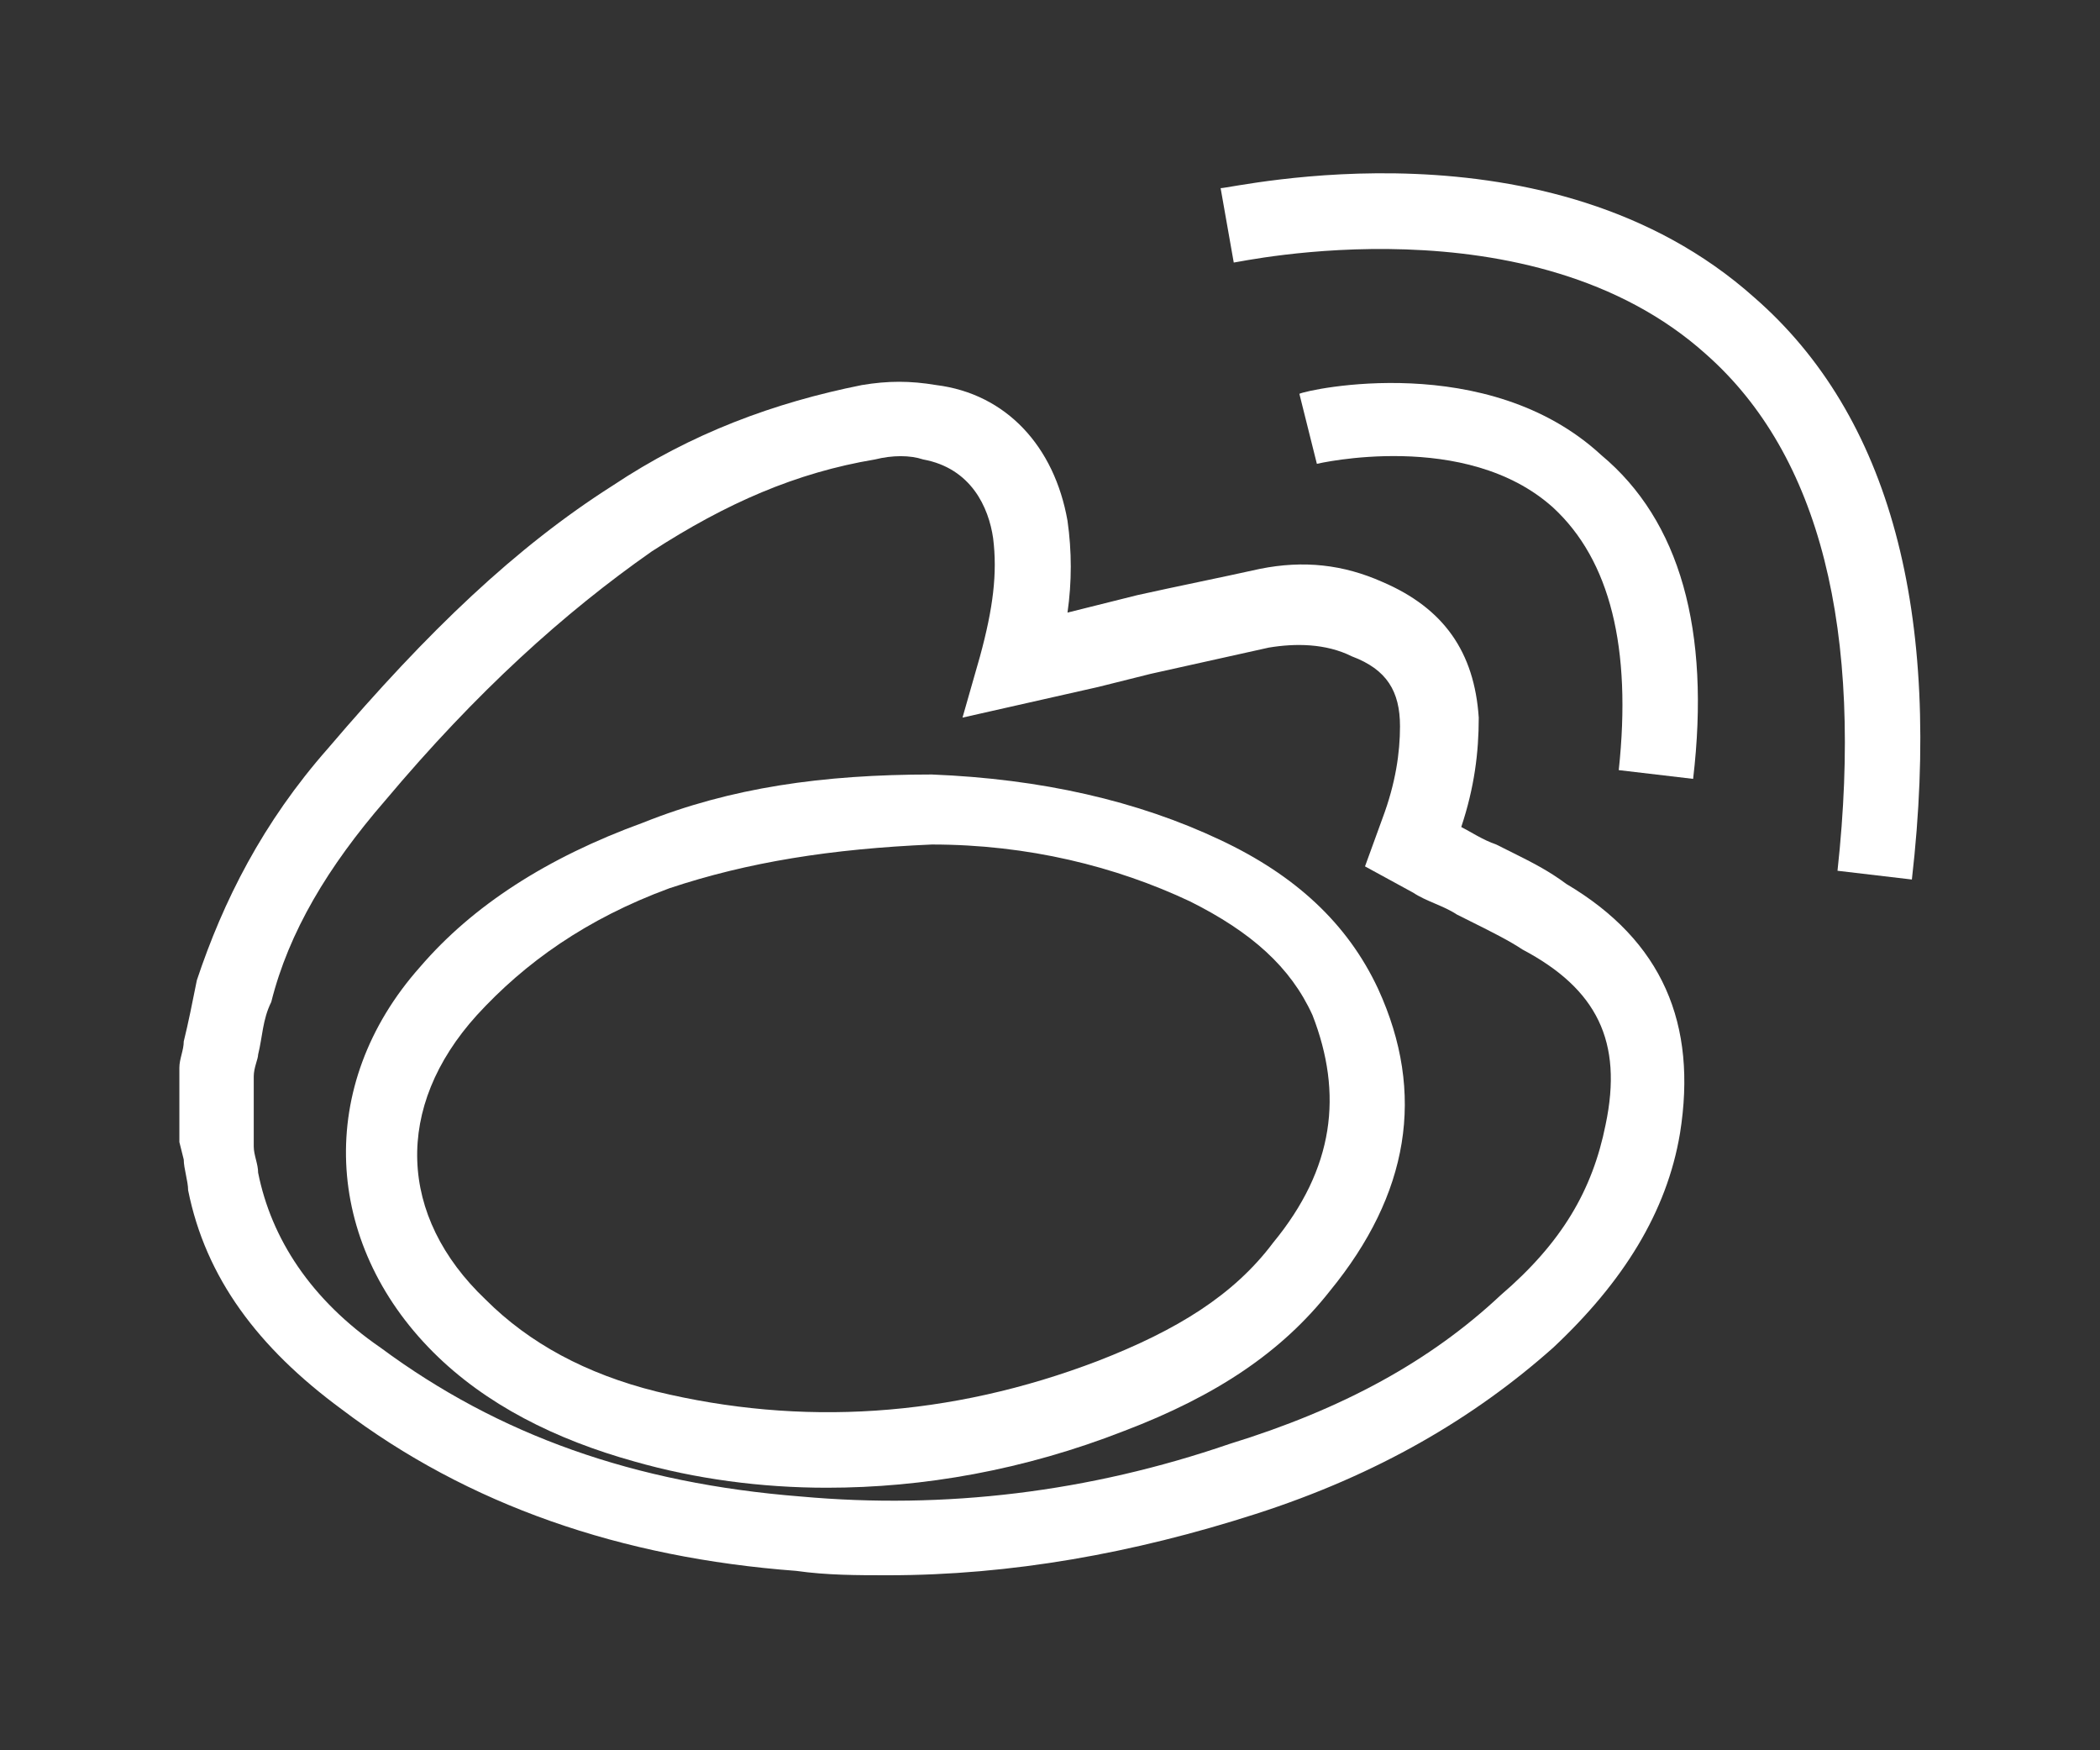
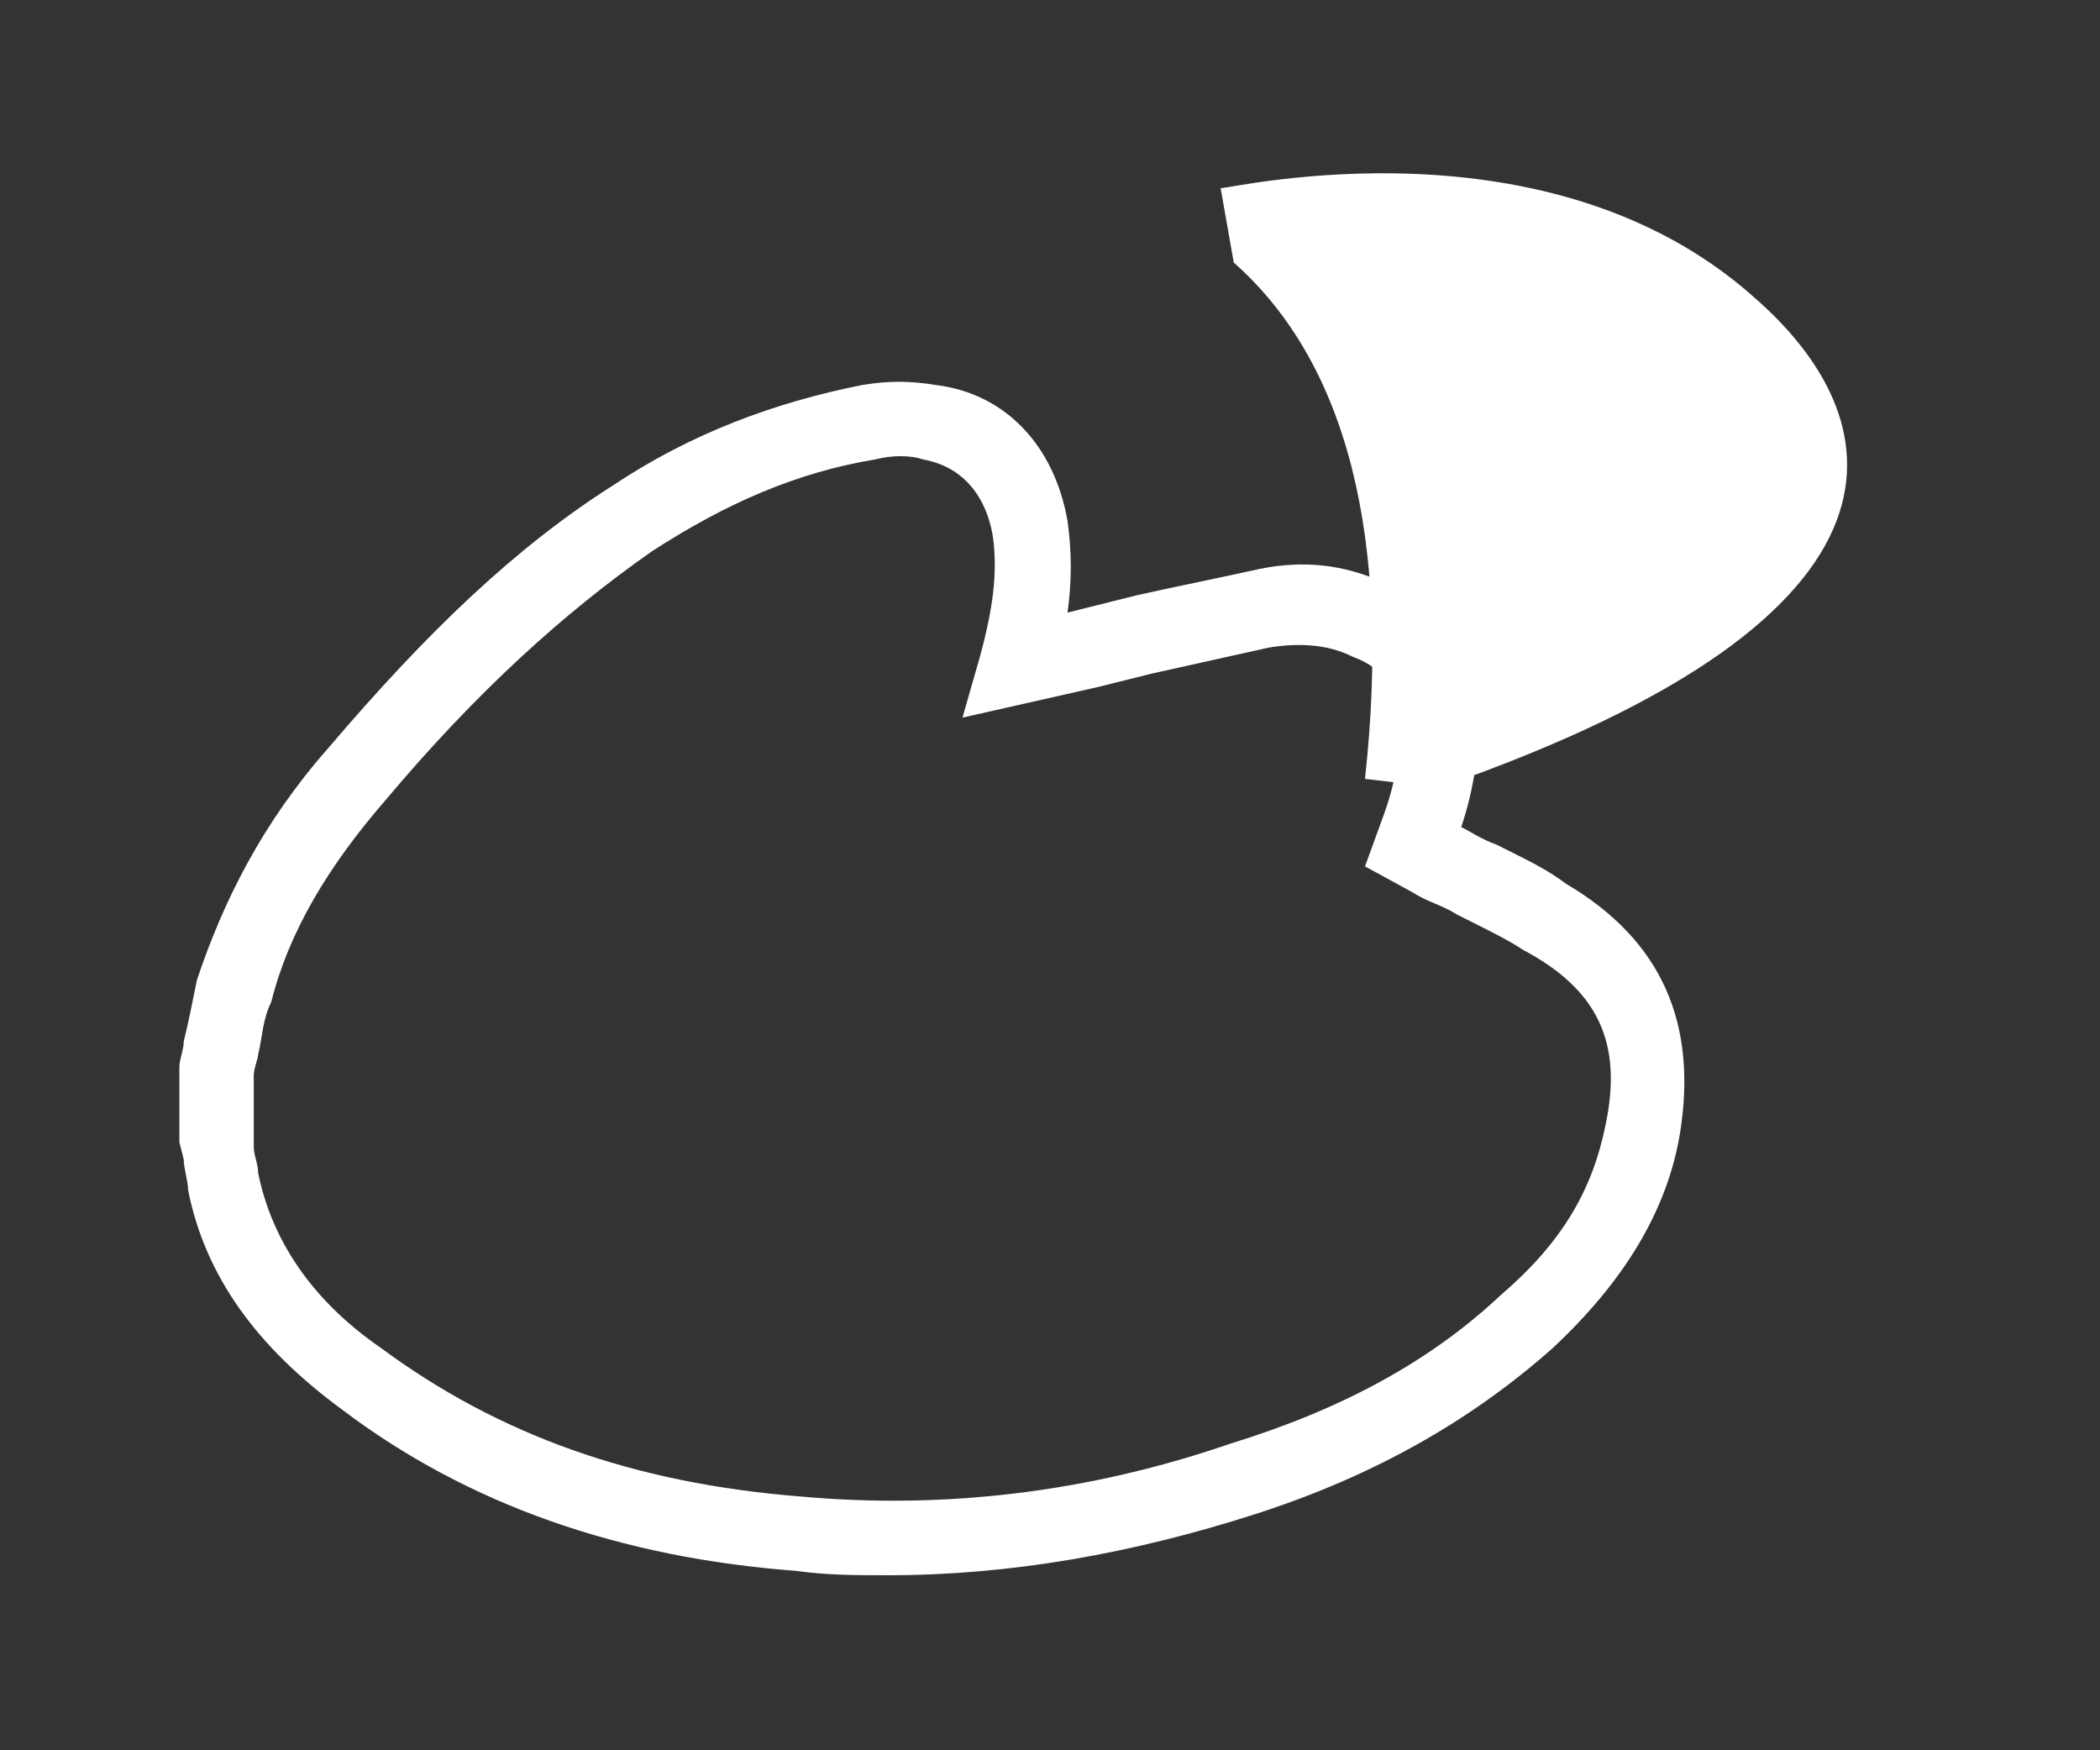
<svg xmlns="http://www.w3.org/2000/svg" version="1.1" id="Calque_1" x="0px" y="0px" viewBox="0 0 48 40" style="enable-background:new 0 0 48 40;" xml:space="preserve">
  <rect x="0" y="0" width="48" height="40" fill="#333333" stroke="none" />
  <style type="text/css">
	.st0{fill:#FFFFFF;}
</style>
  <g>
-     <path class="st0" d="M27.9,19.2c-1.9-0.9-4.1-1.4-6.6-1.5h0c-2.5,0-4.6,0.3-6.6,1.1c-2.2,0.8-3.9,1.9-5.1,3.3   c-2.4,2.7-2.2,6.3,0.3,8.8c1.2,1.2,2.8,2,4.6,2.5c1.4,0.4,2.9,0.6,4.4,0.6c2.2,0,4.5-0.4,6.8-1.3c2.1-0.8,3.6-1.8,4.7-3.2   c1.8-2.2,2.2-4.5,1.1-6.9C30.8,21.1,29.6,20,27.9,19.2z M29.1,28.4c-0.9,1.2-2.2,2-4,2.7c-3.4,1.3-6.8,1.5-10.1,0.7   c-1.6-0.4-2.9-1.1-3.9-2.1c-2-1.9-2.1-4.4-0.2-6.5c1.1-1.2,2.5-2.2,4.4-2.9c1.8-0.6,3.7-0.9,6-1c2.2,0,4.2,0.5,5.9,1.3   c1.4,0.7,2.3,1.5,2.8,2.6C30.7,25,30.5,26.7,29.1,28.4z" />
    <path class="st0" d="M35.8,20.2c-0.4-0.3-0.8-0.5-1.2-0.7l-0.4-0.2c-0.3-0.1-0.6-0.3-0.8-0.4c0.3-0.9,0.4-1.7,0.4-2.5   c-0.1-1.5-0.8-2.5-2.2-3.1c-0.9-0.4-1.8-0.5-2.8-0.3c-0.9,0.2-1.9,0.4-2.8,0.6c-0.4,0.1-0.8,0.2-1.2,0.3L24.4,14   c0.1-0.7,0.1-1.4,0-2.1c-0.3-1.7-1.4-2.9-3-3.1c-0.6-0.1-1.1-0.1-1.7,0c-2,0.4-3.9,1.1-5.7,2.3c-2.2,1.4-4.2,3.3-6.5,6   c-1.5,1.7-2.4,3.5-3,5.3c-0.1,0.5-0.2,1-0.3,1.4c0,0.2-0.1,0.4-0.1,0.6l0,1.7l0.1,0.4c0,0.2,0.1,0.5,0.1,0.7c0.4,2,1.6,3.6,3.5,5   c2.9,2.2,6.4,3.4,10.4,3.7c0.7,0.1,1.4,0.1,2.1,0.1c2.8,0,5.6-0.5,8.4-1.4c2.8-0.9,5-2.2,6.8-3.8c1.6-1.5,2.6-3.1,2.9-4.9   C38.8,23.4,38,21.5,35.8,20.2z M36.7,25.7c-0.3,1.5-1,2.7-2.4,3.9c-1.6,1.5-3.6,2.6-6.2,3.4c-3.2,1.1-6.5,1.5-9.8,1.2   c-3.8-0.3-6.9-1.4-9.6-3.4c-1.6-1.1-2.5-2.5-2.8-4c0-0.2-0.1-0.4-0.1-0.6l0-0.2v-1.4c0-0.2,0.1-0.4,0.1-0.5C6,23.7,6,23.3,6.2,22.9   c0.4-1.6,1.3-3.1,2.6-4.6c2.1-2.5,4.1-4.3,6.1-5.7c1.7-1.1,3.3-1.8,5.1-2.1c0.4-0.1,0.8-0.1,1.1,0c1.1,0.2,1.5,1.1,1.6,1.8   c0.1,0.8,0,1.6-0.3,2.7l-0.4,1.4l3.1-0.7c0.4-0.1,0.8-0.2,1.2-0.3c0.9-0.2,1.8-0.4,2.7-0.6c0.6-0.1,1.3-0.1,1.9,0.2   c0.8,0.3,1.1,0.8,1.1,1.6c0,0.6-0.1,1.3-0.4,2.1l-0.4,1.1l1.1,0.6c0.3,0.2,0.7,0.3,1,0.5l0.4,0.2c0.4,0.2,0.8,0.4,1.1,0.6   C36.5,22.6,37.1,23.8,36.7,25.7z" />
-     <path class="st0" d="M40.1,6.8c-4.7-4.2-11.9-2.5-12.2-2.5L28.2,6C28.3,6,35,4.5,39,8.1c2.6,2.3,3.6,6.3,3,11.8l1.7,0.2   C44.4,14,43.2,9.5,40.1,6.8z" />
-     <path class="st0" d="M29.7,9l0.4,1.6c0,0,3.4-0.8,5.4,1c1.3,1.2,1.8,3.2,1.5,6l1.7,0.2c0.4-3.4-0.3-5.9-2.1-7.4   C34,8,29.9,8.9,29.7,9z" />
+     <path class="st0" d="M40.1,6.8c-4.7-4.2-11.9-2.5-12.2-2.5L28.2,6c2.6,2.3,3.6,6.3,3,11.8l1.7,0.2   C44.4,14,43.2,9.5,40.1,6.8z" />
  </g>
</svg>